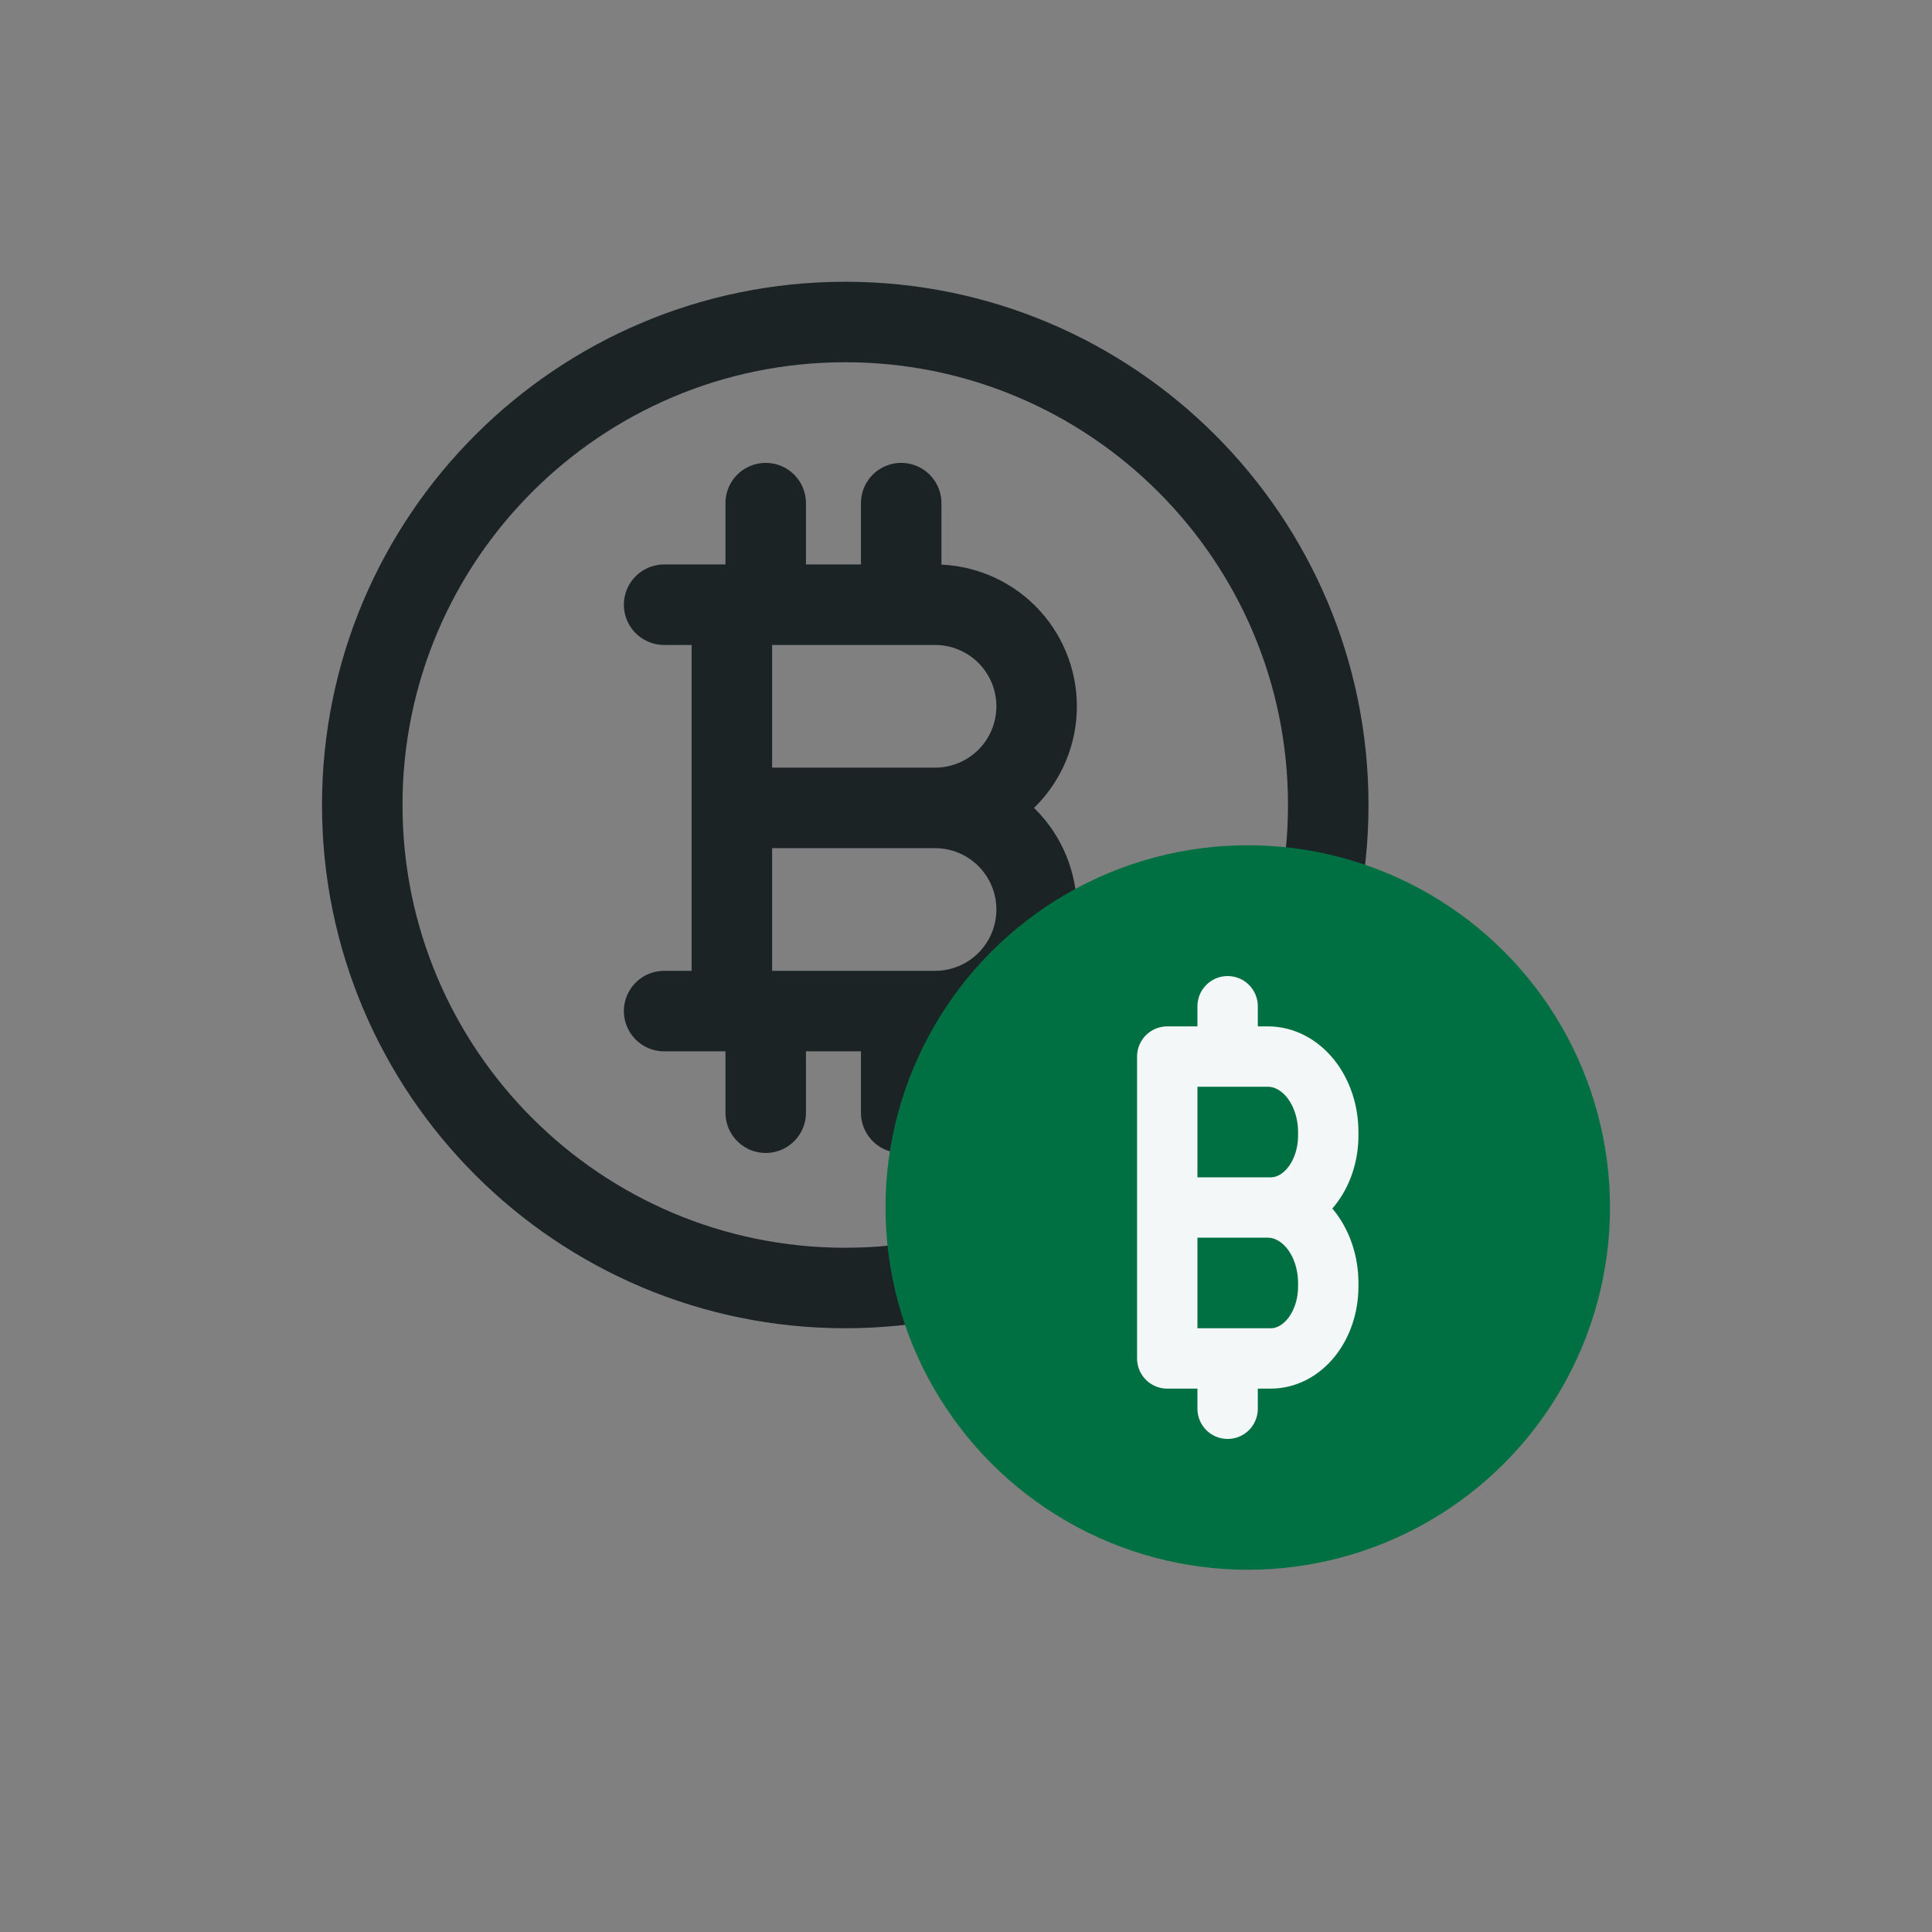
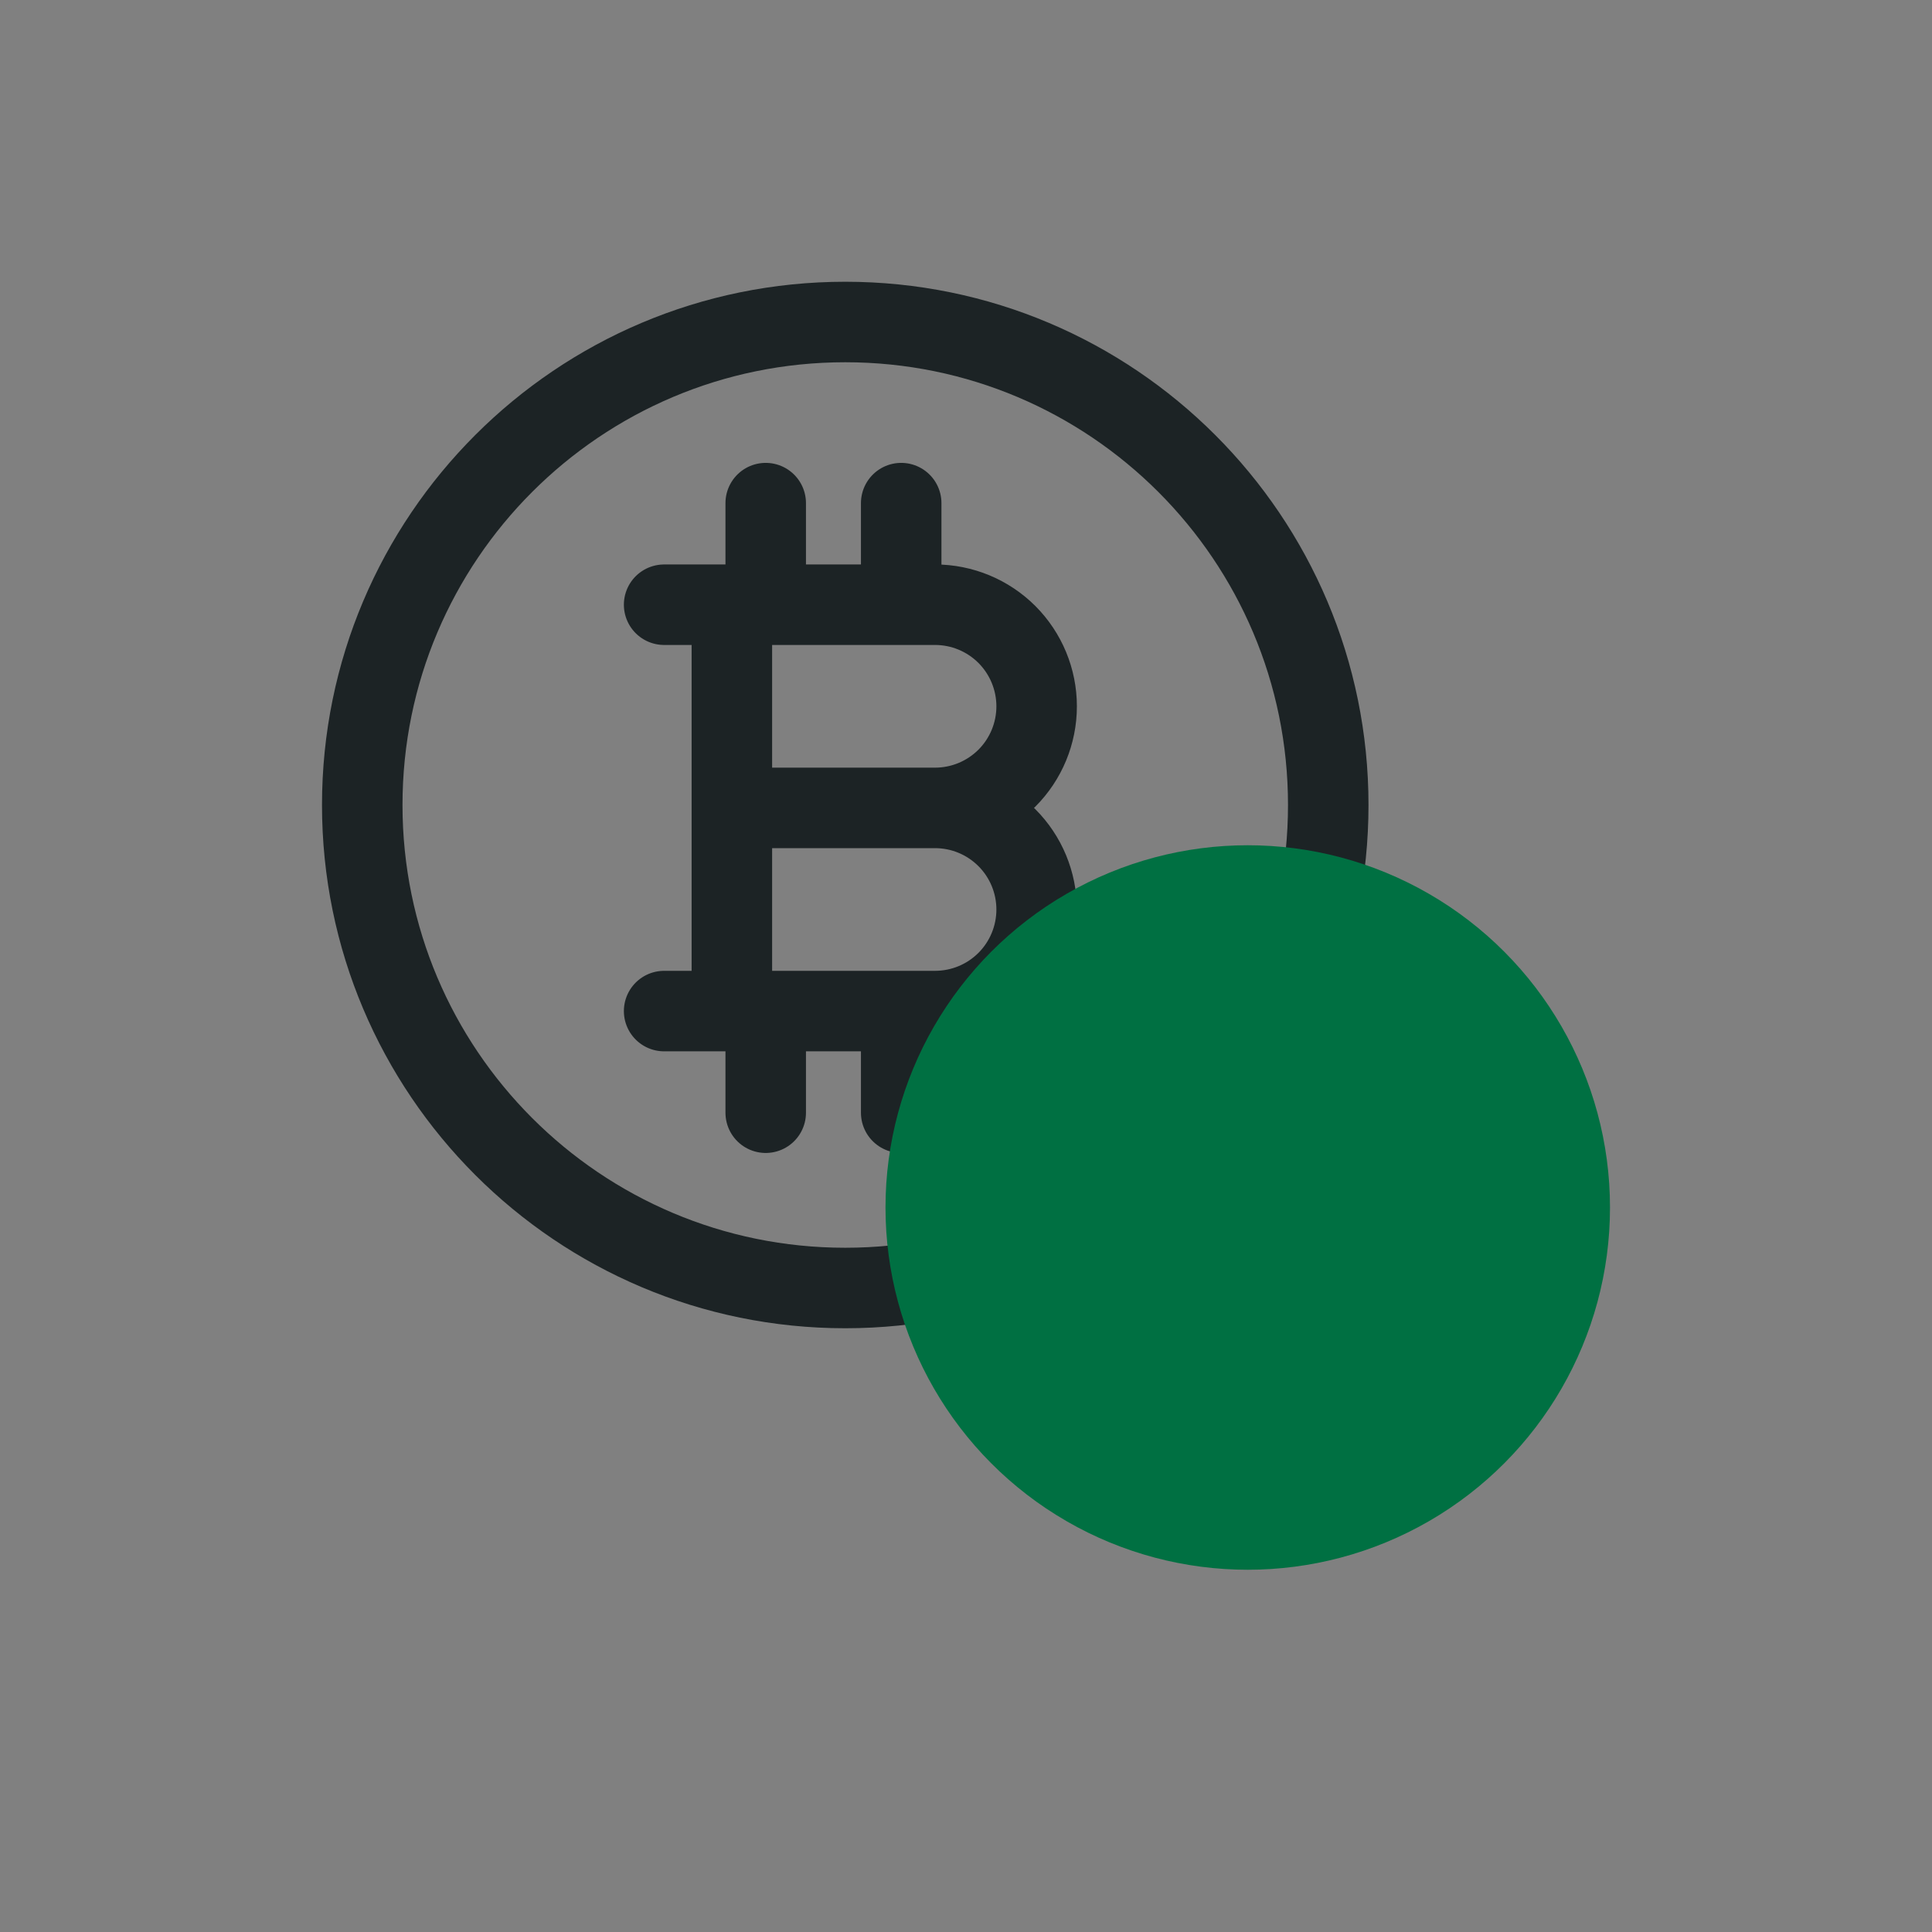
<svg xmlns="http://www.w3.org/2000/svg" width="48" height="48" viewBox="0 0 48 48" fill="none">
  <rect x="0" y="0" width="48" height="48" fill="#808080" stroke="none" />
  <path d="M16.5 15.024H23.231C23.9 15.024 24.542 15.29 25.016 15.763C25.489 16.237 25.755 16.879 25.755 17.548C25.755 18.218 25.489 18.86 25.016 19.333C24.542 19.806 23.9 20.072 23.231 20.072M23.231 20.072C23.9 20.072 24.542 20.338 25.016 20.812C25.489 21.285 25.755 21.927 25.755 22.596C25.755 23.266 25.489 23.908 25.016 24.381C24.542 24.855 23.9 25.12 23.231 25.12H16.5M23.231 20.072H18.183M18.183 15.024V25.12M19.024 12.5V15.024M22.39 12.5V15.024M19.024 25.12V27.645M22.39 25.12V27.645M33 20C33 26.627 27.627 32 21 32C14.373 32 9 26.627 9 20C9 13.373 14.373 8 21 8C27.627 8 33 13.373 33 20Z" stroke="#1C2325" stroke-width="2" stroke-linecap="round" stroke-linejoin="round" />
  <circle cx="31" cy="30" r="9" fill="#007042" />
-   <path d="M30.5 25V26.25M30.5 33.75V35M29 26.25H31.5C31.898 26.25 32.279 26.448 32.561 26.799C32.842 27.151 33 27.628 33 28.125V28.214C33 28.688 32.849 29.142 32.582 29.477C32.314 29.812 31.95 30 31.572 30H29H31.5C31.898 30 32.279 30.198 32.561 30.549C32.842 30.901 33 31.378 33 31.875V31.964C33 32.438 32.849 32.892 32.582 33.227C32.314 33.562 31.95 33.75 31.572 33.75H29V26.25Z" stroke="#F3F7F8" stroke-width="1.5" stroke-linecap="round" stroke-linejoin="round" />
</svg>